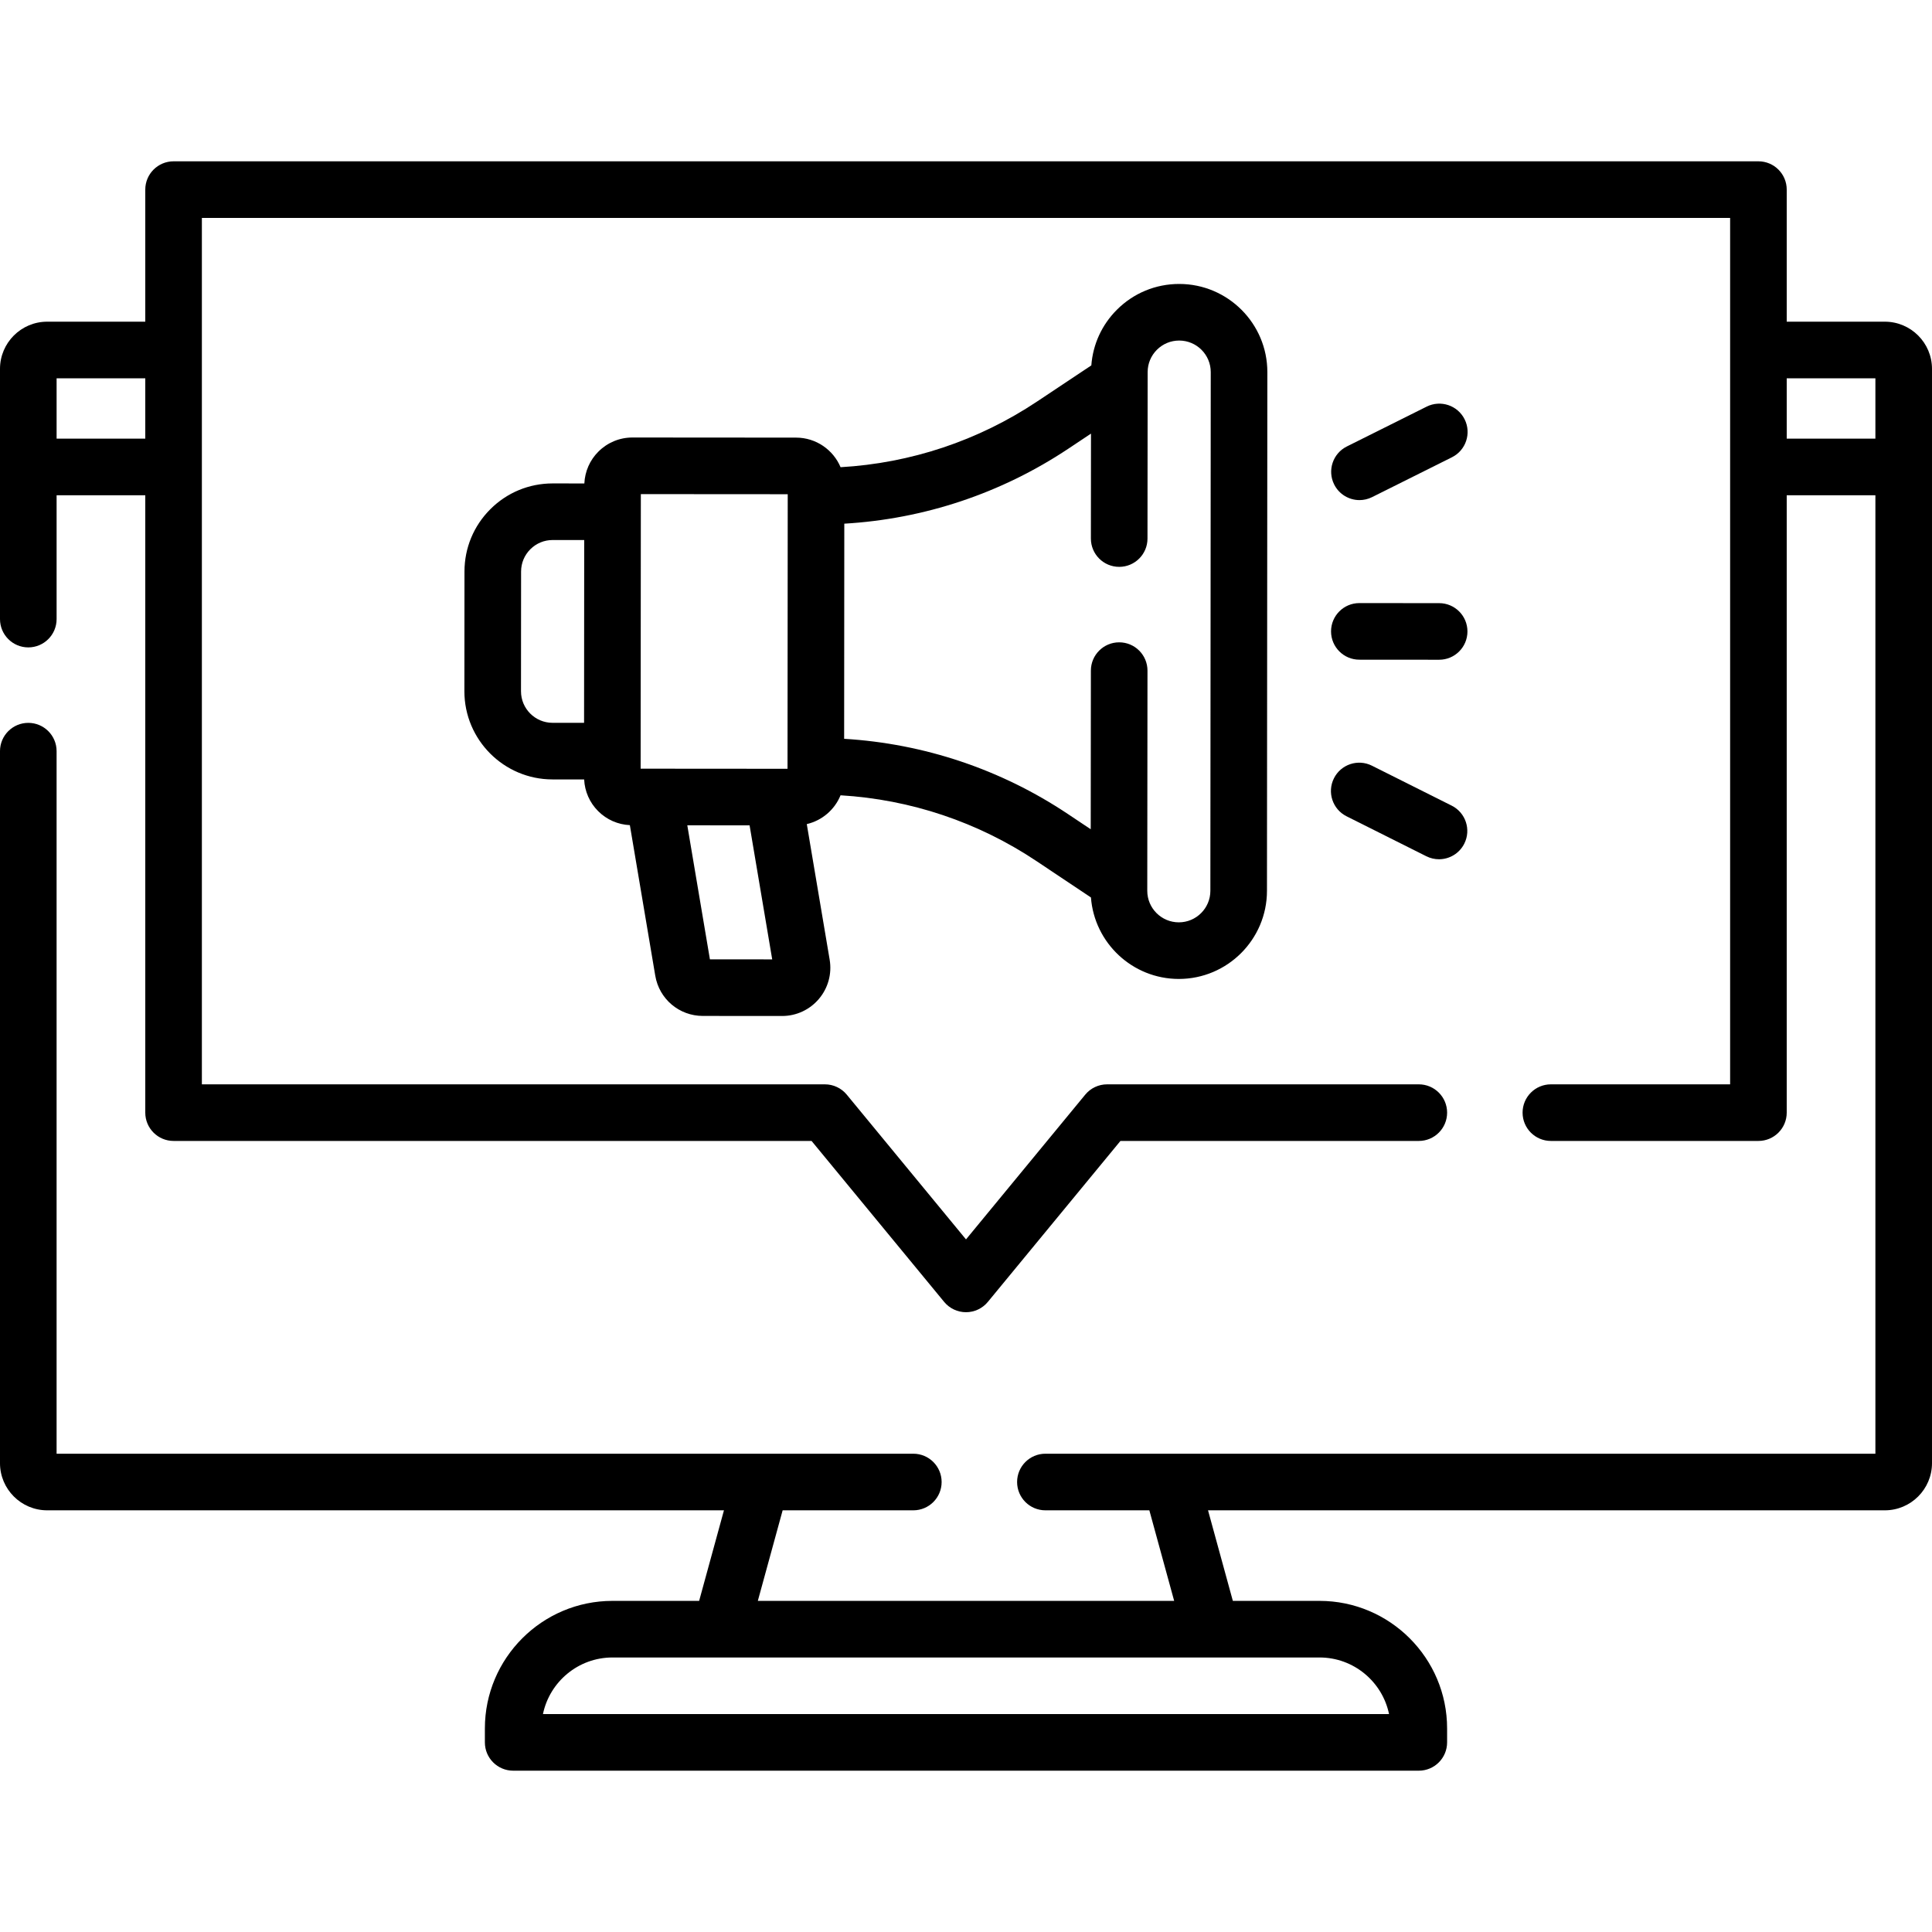
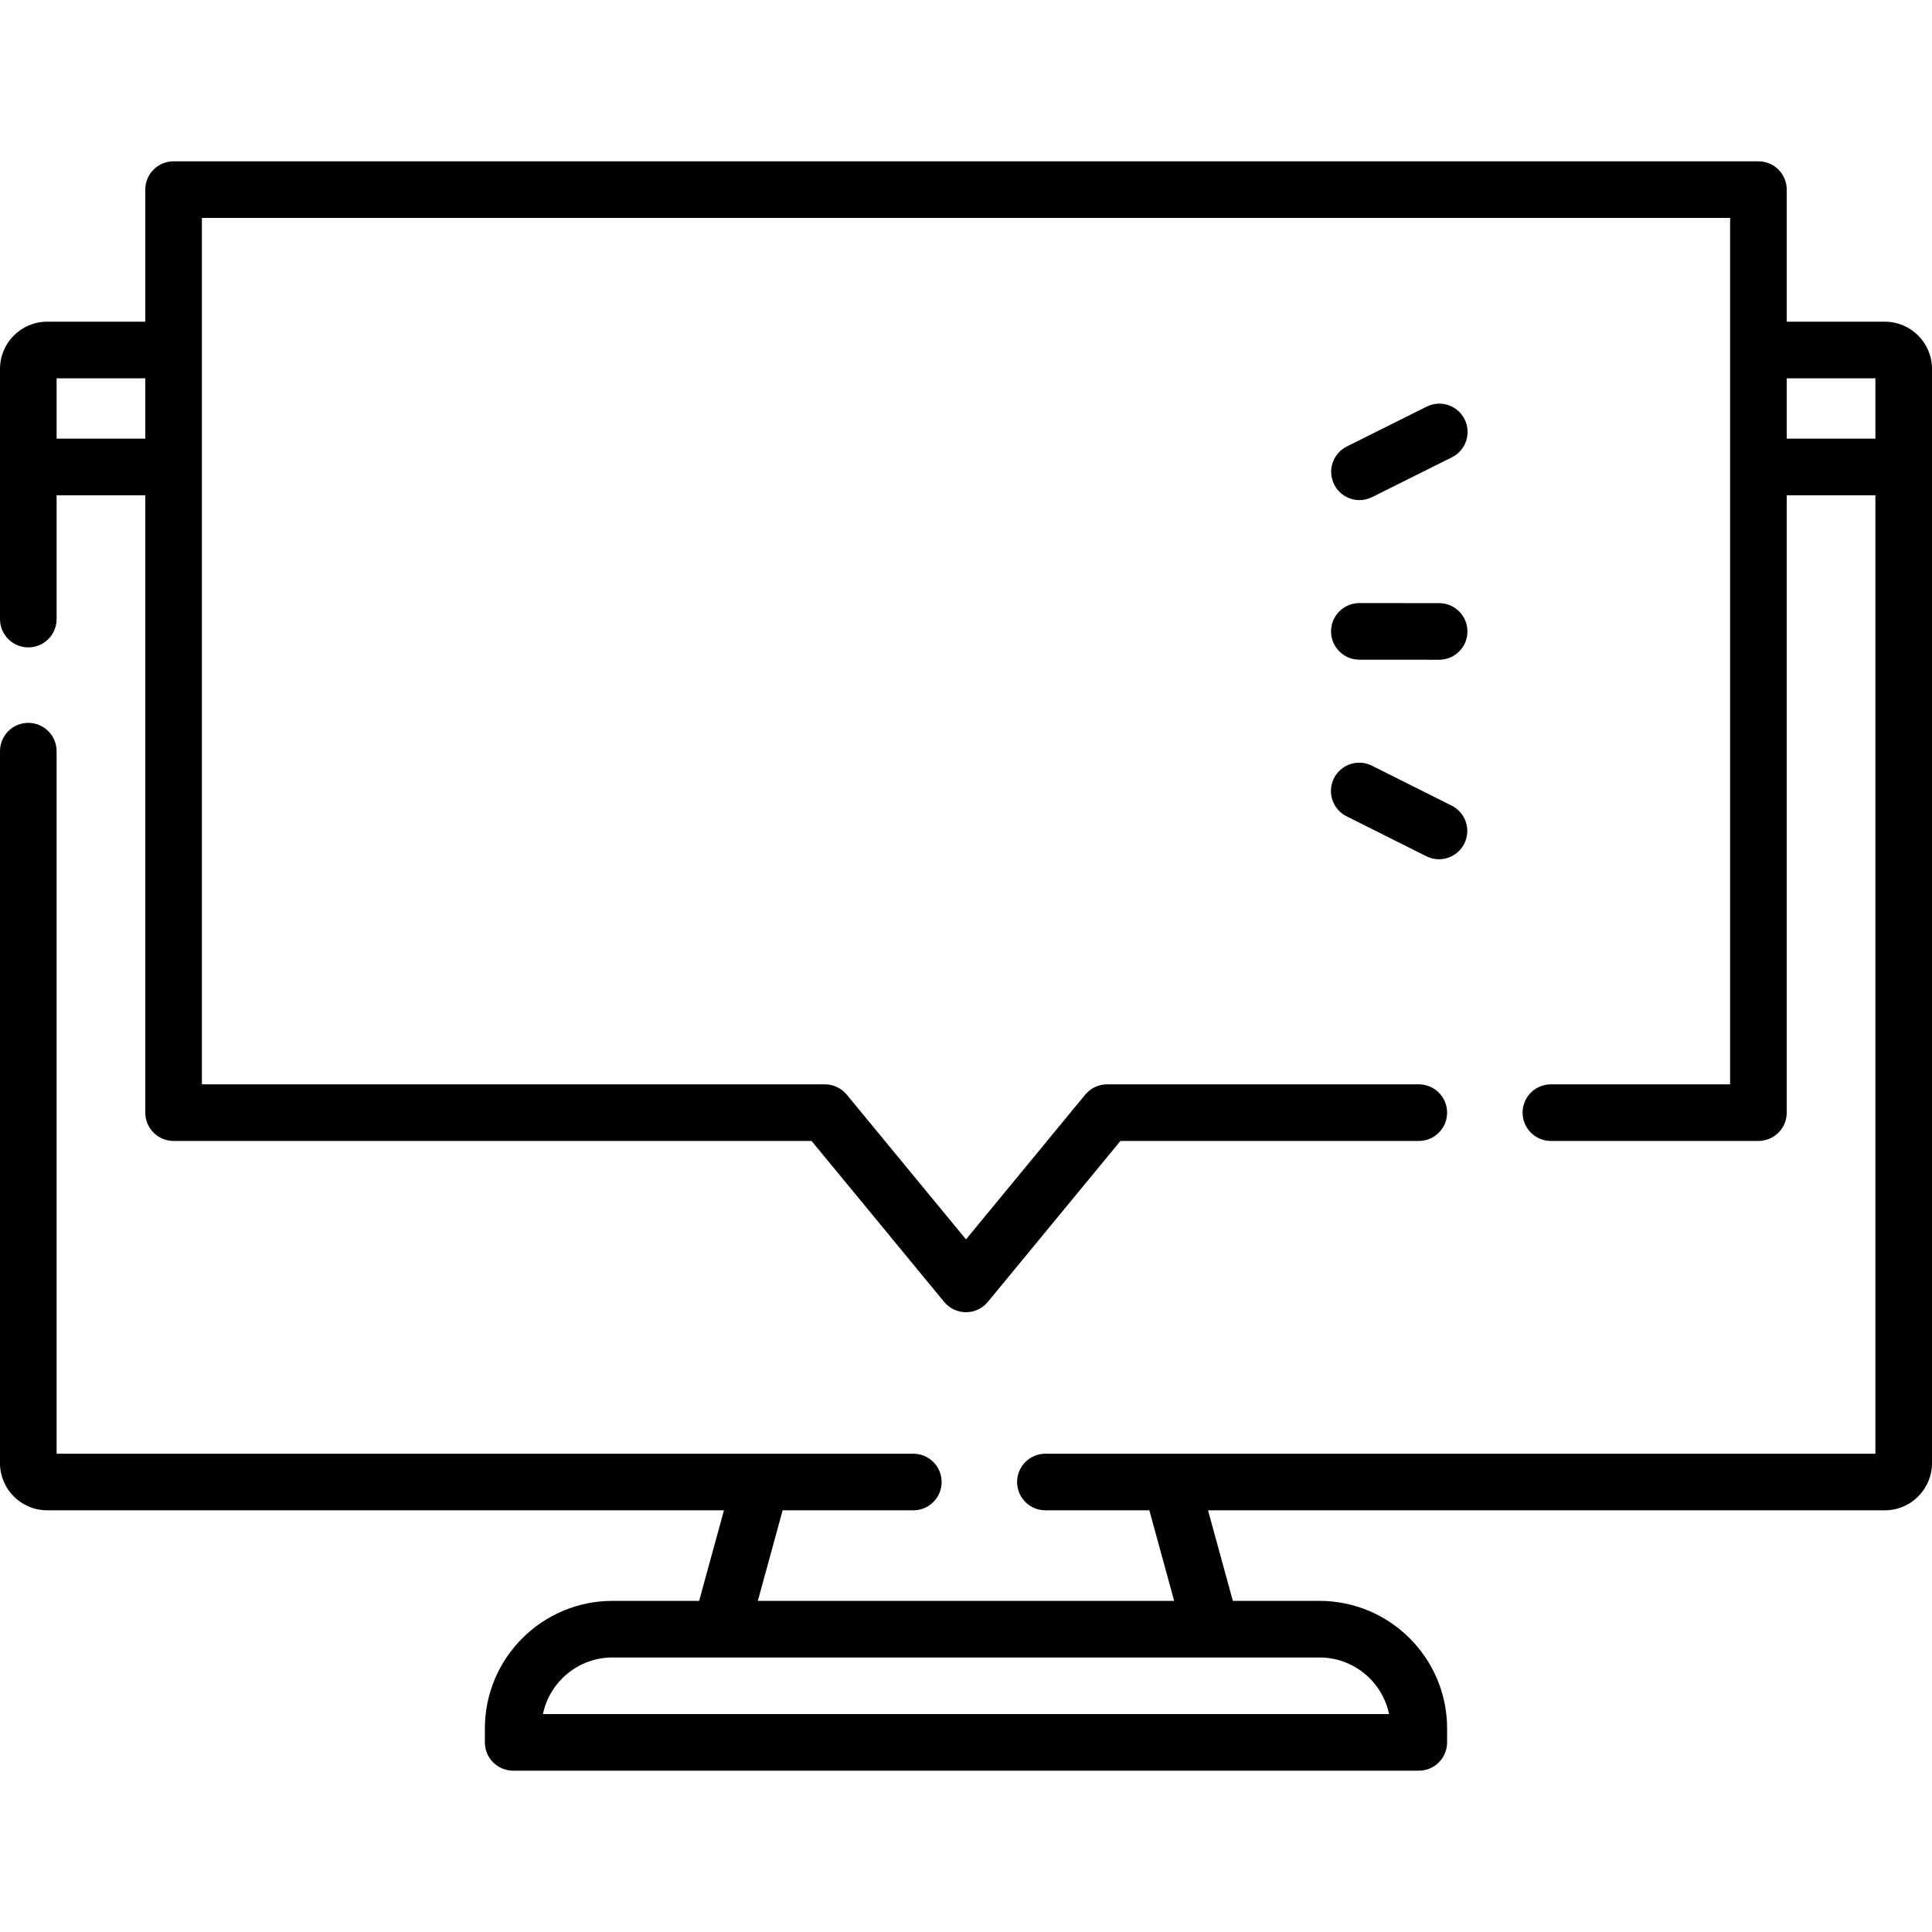
<svg xmlns="http://www.w3.org/2000/svg" id="Capa_1" viewBox="0 0 512 512">
  <g>
    <path d="m499.5 85.25h-26v-35c0-4.143-3.358-7.5-7.5-7.5h-420c-4.142 0-7.5 3.357-7.5 7.5v35h-26c-6.893 0-12.5 5.607-12.5 12.5v66.317c0 4.143 3.358 7.5 7.5 7.5s7.5-3.357 7.5-7.5v-32.817h23.5v163.612c0 4.143 3.358 7.5 7.5 7.5h169.072l35.139 42.656c1.424 1.729 3.548 2.731 5.789 2.731s4.364-1.002 5.789-2.731l35.139-42.656h79.072c4.142 0 7.5-3.357 7.5-7.5s-3.358-7.5-7.5-7.5h-82.611c-2.241 0-4.364 1.002-5.789 2.731l-31.6 38.36-31.6-38.36c-1.424-1.729-3.548-2.731-5.789-2.731h-165.111v-229.612h405v229.612h-47.5c-4.142 0-7.5 3.357-7.5 7.5s3.358 7.5 7.5 7.5h55c4.142 0 7.5-3.357 7.5-7.5v-163.612h23.5v254h-219.958c-4.142 0-7.5 3.357-7.5 7.5s3.358 7.5 7.5 7.5h27.547l6.578 24h-110.334l6.578-24h34.632c4.142 0 7.5-3.357 7.5-7.5s-3.358-7.5-7.5-7.5h-227.043v-186.183c0-4.143-3.358-7.5-7.5-7.5s-7.5 3.357-7.5 7.5v188.683c0 6.893 5.607 12.5 12.5 12.5h179.357l-6.578 24h-22.968c-18.644 0-33.812 15.168-33.812 33.812v3.688c0 4.143 3.358 7.5 7.5 7.5h240c4.142 0 7.5-3.357 7.5-7.5v-3.688c0-18.644-15.168-33.812-33.812-33.812h-22.968l-6.578-24h179.359c6.893 0 12.5-5.607 12.5-12.5v-290c0-6.893-5.607-12.5-12.5-12.5zm-484.5 31v-16h23.5v16zm353.112 338h-224.224c1.767-8.552 9.356-15 18.423-15h187.377c9.068 0 16.657 6.448 18.424 15zm105.388-338v-16h23.5v16z" />
-     <path d="m222.754 210.761c18.56 1.108 36.41 7.078 51.961 17.462l14.398 9.614c.907 12.05 10.99 21.585 23.27 21.594h.016c12.873 0 23.352-10.469 23.362-23.344l.101-137.459c.01-12.881-10.461-23.368-23.343-23.378-.006 0-.012 0-.019 0-6.232 0-12.094 2.425-16.505 6.829-3.998 3.992-6.365 9.18-6.781 14.755l-14.41 9.591c-15.585 10.374-33.467 16.318-52.043 17.389-1.936-4.597-6.486-7.835-11.781-7.84l-43.351-.031c-.004 0-.008 0-.013 0-3.411 0-6.619 1.327-9.033 3.737-2.274 2.271-3.573 5.25-3.723 8.439l-8.39-.006c-.006 0-.012 0-.019 0-6.233 0-12.094 2.425-16.505 6.83-4.416 4.408-6.85 10.273-6.854 16.513l-.023 31.722c-.009 12.881 10.462 23.368 23.343 23.378l8.393.006c.156 3.168 1.449 6.13 3.706 8.391 2.264 2.268 5.233 3.565 8.411 3.721l6.732 39.901c1.042 6.172 6.34 10.654 12.6 10.659l20.998.016h.008c3.77 0 7.328-1.65 9.763-4.528 2.437-2.881 3.474-6.666 2.847-10.387l-6.064-35.94c4.07-.946 7.397-3.832 8.948-7.634zm60.362-91.849 6.009-4-.027 27.803c-.004 4.143 3.351 7.504 7.493 7.508h.007c4.139 0 7.496-3.353 7.5-7.492.003-2.62.041-41.284.043-44.127.001-2.233.873-4.332 2.453-5.91 1.579-1.576 3.676-2.444 5.907-2.444h.007c4.61.004 8.358 3.757 8.354 8.366l-.101 137.459c-.003 4.608-3.754 8.355-8.361 8.355-.002 0-.004 0-.006 0-4.61-.004-8.358-3.757-8.355-8.365.004-4.503.054-54.467.058-58.334.004-4.143-3.351-7.504-7.493-7.508-.002 0-.005 0-.007 0-4.139 0-7.496 3.354-7.5 7.492l-.042 42.046-6.011-4.014c-17.757-11.858-38.138-18.679-59.336-19.955l.042-57.013c21.198-1.243 41.591-8.035 59.366-19.867zm-74.359 12.061c-.001.879-.054 72.108-.054 72.763l-38.926-.028c0-.102.053-71.272.054-72.762zm-70.686 52.216.023-31.722c.001-2.233.873-4.332 2.453-5.91 1.579-1.576 3.676-2.444 5.907-2.444h.007l8.361.006-.036 48.442-8.361-.006c-4.61-.003-8.358-3.756-8.354-8.366zm50.066 71.046-5.993-35.52 16.507.012 5.994 35.52z" />
    <path d="m360.237 174.824 21.147.016h.005c4.14 0 7.497-3.354 7.5-7.494.003-4.143-3.353-7.503-7.495-7.506l-21.147-.016c-.002 0-.003 0-.005 0-4.14 0-7.497 3.354-7.5 7.494-.002 4.143 3.353 7.503 7.495 7.506z" />
    <path d="m360.28 132.531c1.125 0 2.268-.255 3.343-.791l21.155-10.558c3.706-1.85 5.211-6.354 3.362-10.06-1.851-3.707-6.354-5.211-10.06-3.362l-21.155 10.558c-3.706 1.85-5.211 6.354-3.362 10.06 1.313 2.632 3.963 4.153 6.717 4.153z" />
    <path d="m356.852 216.325 21.14 10.59c1.079.54 2.225.796 3.354.796 2.749 0 5.396-1.518 6.711-4.143 1.855-3.704.357-8.21-3.346-10.065l-21.14-10.59c-3.705-1.854-8.21-.356-10.065 3.347-1.856 3.704-.357 8.21 3.346 10.065z" />
  </g>
</svg>